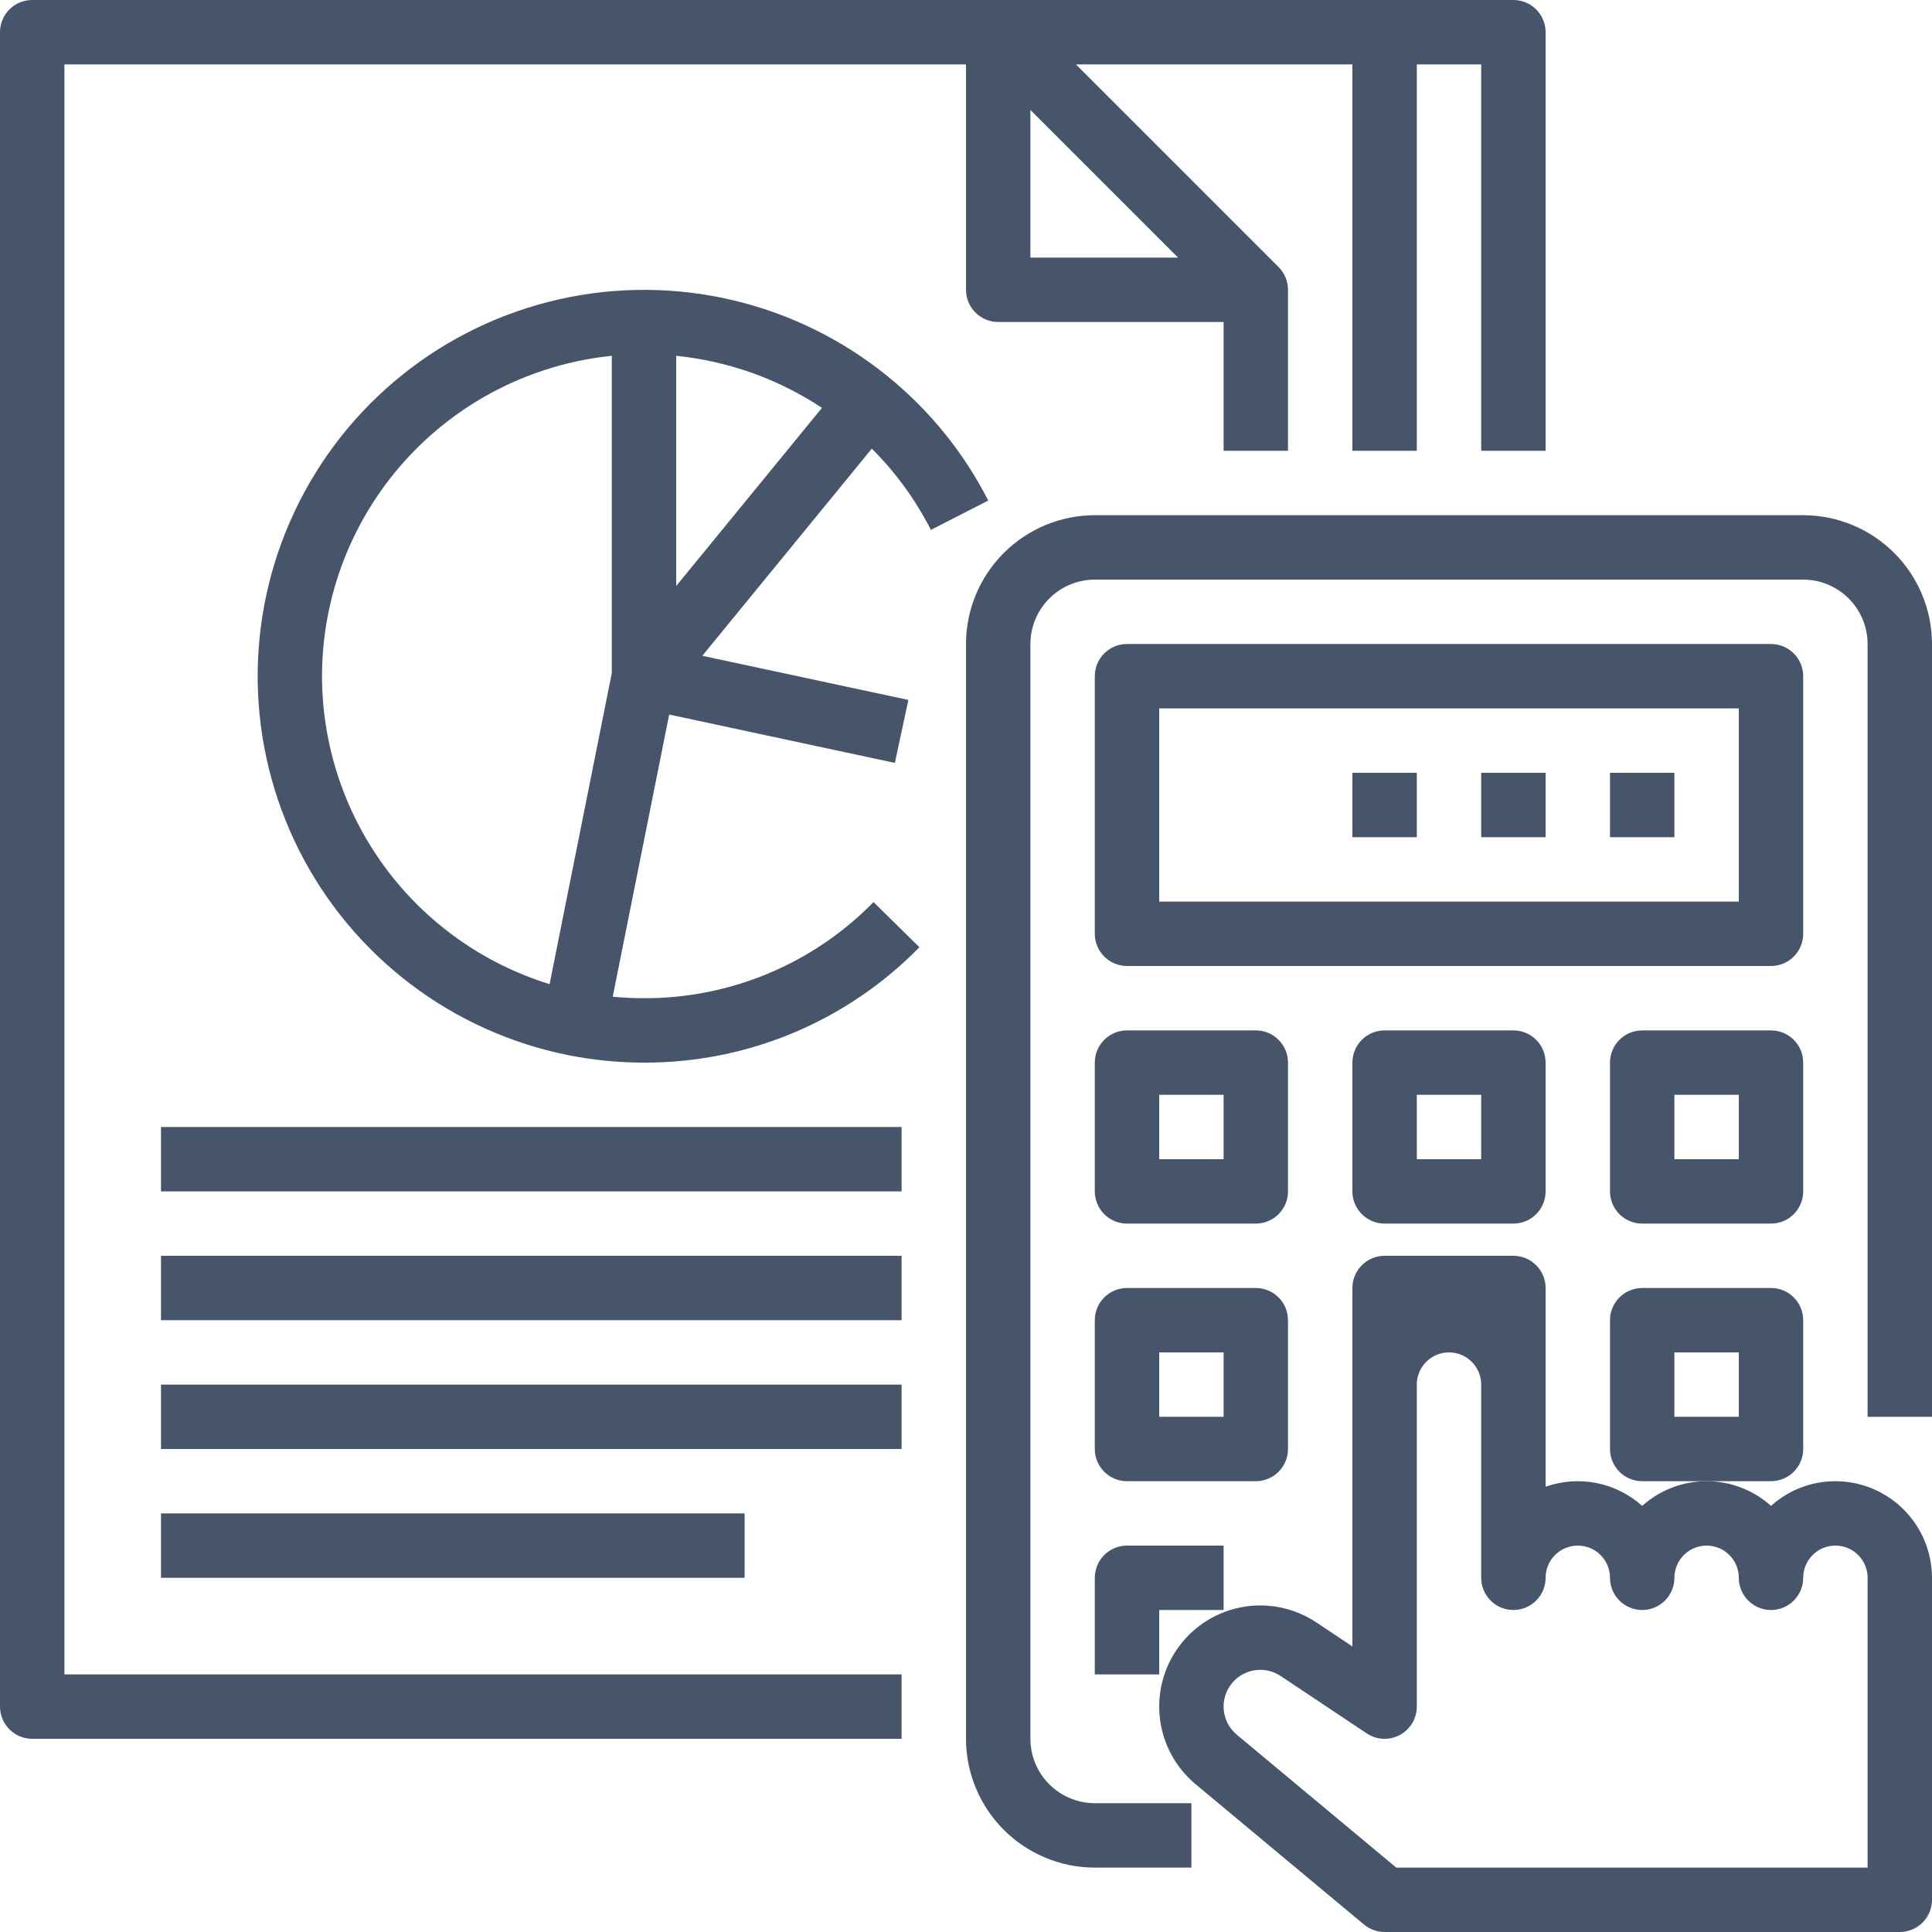
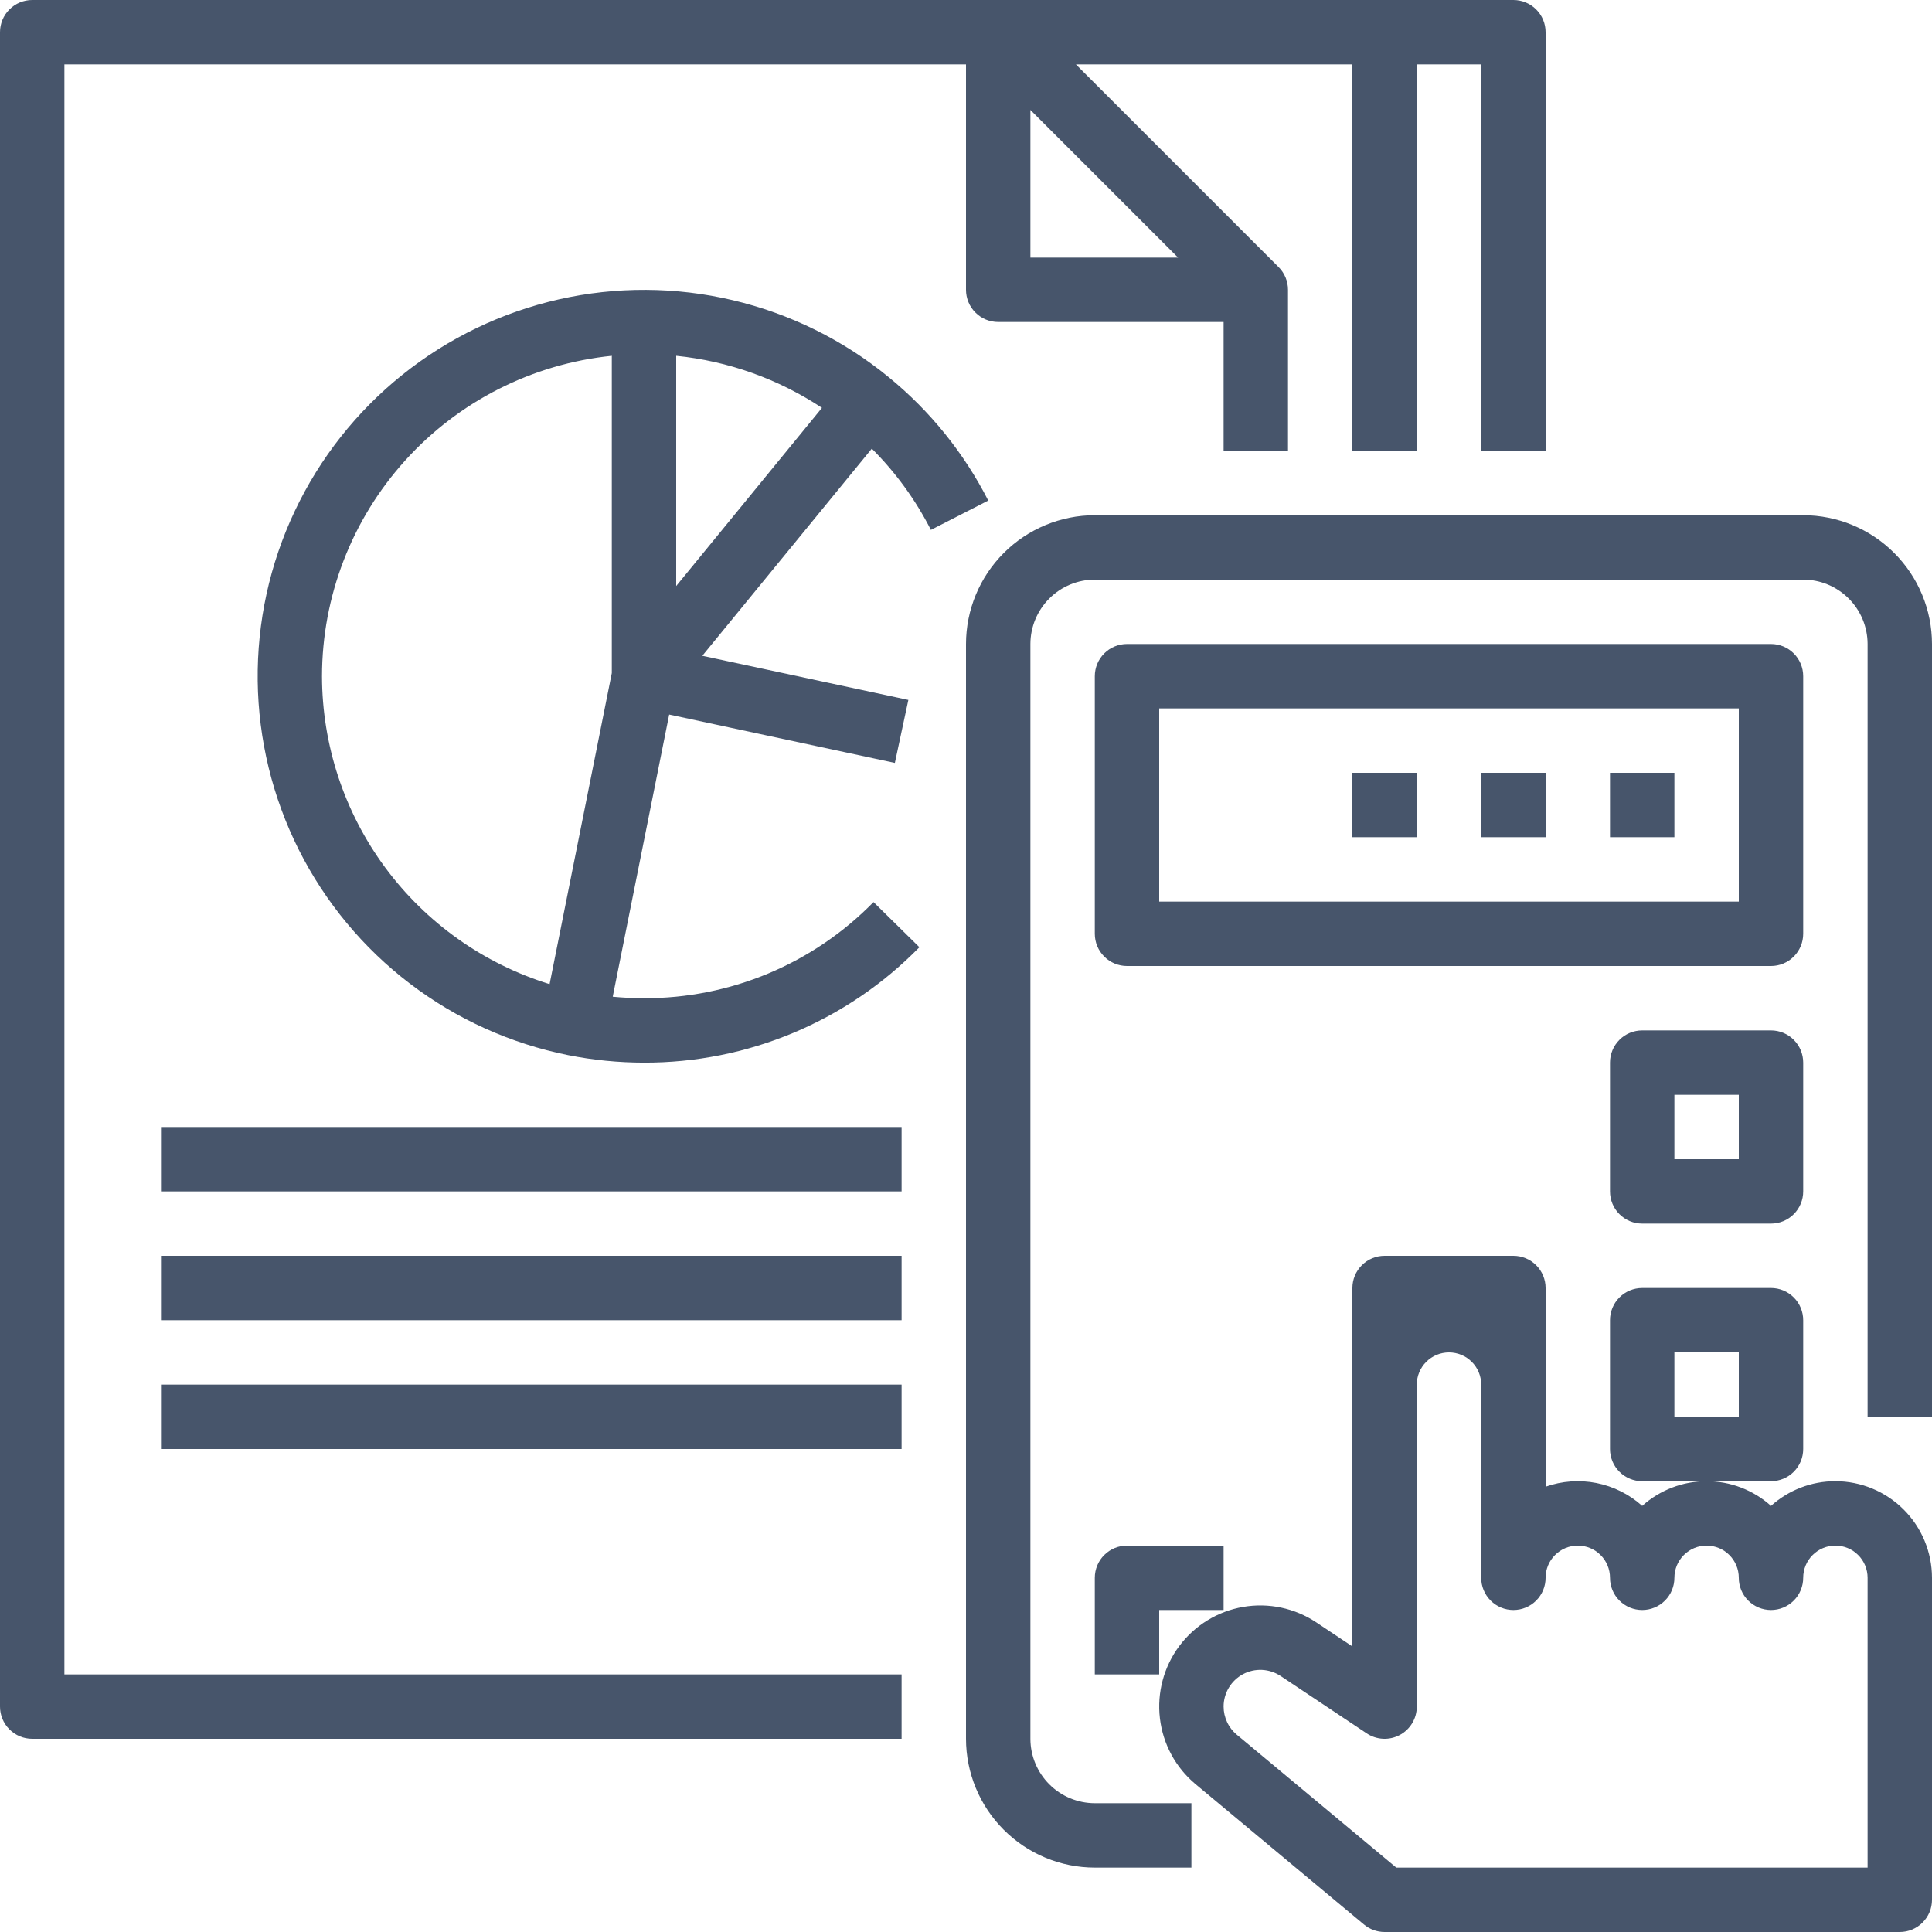
<svg xmlns="http://www.w3.org/2000/svg" width="60" height="60" viewBox="0 0 60 60" fill="none">
  <g opacity="0.9">
    <path d="M2 2H30V9C30 9.265 30.105 9.52 30.293 9.707C30.48 9.895 30.735 10 31 10H38V14H40V9C40 8.869 39.974 8.739 39.924 8.617C39.874 8.496 39.8 8.386 39.707 8.293L33.414 2H42V14H44V2H46V14H48V1C48 0.735 47.895 0.48 47.707 0.293C47.52 0.105 47.265 0 47 0H1C0.735 0 0.48 0.105 0.293 0.293C0.105 0.48 0 0.735 0 1V53C0 53.265 0.105 53.52 0.293 53.707C0.48 53.895 0.735 54 1 54H28V52H2V2ZM32 3.414L36.586 8H32V3.414Z" fill="#33435B" />
    <path d="M27.075 13.933C27.816 14.672 28.435 15.524 28.91 16.456L30.691 15.545C29.937 14.067 28.884 12.762 27.599 11.713L27.598 11.712C26.188 10.558 24.532 9.741 22.758 9.323C20.985 8.904 19.139 8.895 17.361 9.296C15.583 9.698 13.92 10.498 12.498 11.638C11.075 12.778 9.932 14.227 9.153 15.875C8.374 17.523 7.981 19.326 8.003 21.148C8.026 22.971 8.463 24.764 9.281 26.393C10.1 28.021 11.279 29.441 12.729 30.546C14.178 31.651 15.86 32.411 17.648 32.769C18.422 32.923 19.21 33 20 33.001C21.593 33.005 23.171 32.691 24.64 32.075C26.108 31.46 27.439 30.556 28.553 29.417L27.128 28.015C26.2 28.963 25.091 29.717 23.866 30.23C22.642 30.742 21.328 31.005 20 31C19.676 31 19.352 30.985 19.029 30.954L20.782 22.191L27.791 23.693L28.21 21.737L21.811 20.366L23.881 17.836L27.075 13.933ZM21 18.199V11.05C22.618 11.214 24.171 11.769 25.527 12.666L21 18.199ZM10 21C10.003 18.522 10.925 16.133 12.588 14.296C14.25 12.458 16.535 11.302 19 11.05V20.902L18.074 25.535L17.068 30.563C15.024 29.932 13.235 28.663 11.963 26.943C10.692 25.222 10.004 23.14 10 21Z" fill="#33435B" />
    <path d="M5 39H28V41H5V39Z" fill="#33435B" />
    <path d="M5 43H28V45H5V43Z" fill="#33435B" />
    <path d="M5 35H28V37H5V35Z" fill="#33435B" />
-     <path d="M5 47H23.125V49H5V47Z" fill="#33435B" />
    <path d="M56 16H34C32.94 16.001 31.923 16.423 31.173 17.173C30.423 17.923 30.001 18.939 30 20V54C30.001 55.06 30.423 56.077 31.173 56.827C31.923 57.577 32.94 57.999 34 58H37V56H34C33.47 55.999 32.961 55.788 32.587 55.413C32.212 55.039 32.001 54.53 32 54V20C32.001 19.47 32.212 18.961 32.587 18.587C32.961 18.212 33.47 18.001 34 18H56C56.53 18.001 57.039 18.212 57.413 18.587C57.788 18.961 57.999 19.47 58 20V44H60V20C59.999 18.939 59.577 17.923 58.827 17.173C58.077 16.423 57.06 16.001 56 16Z" fill="#33435B" />
    <path d="M56 21C56 20.735 55.895 20.48 55.707 20.293C55.52 20.105 55.265 20 55 20H35C34.735 20 34.48 20.105 34.293 20.293C34.105 20.48 34 20.735 34 21V29C34 29.265 34.105 29.52 34.293 29.707C34.48 29.895 34.735 30 35 30H55C55.265 30 55.52 29.895 55.707 29.707C55.895 29.52 56 29.265 56 29V21ZM54 28H36V22H54V28Z" fill="#33435B" />
-     <path d="M34 37C34 37.265 34.105 37.52 34.293 37.707C34.48 37.895 34.735 38 35 38H39C39.265 38 39.52 37.895 39.707 37.707C39.895 37.52 40 37.265 40 37V33C40 32.735 39.895 32.48 39.707 32.293C39.52 32.105 39.265 32 39 32H35C34.735 32 34.48 32.105 34.293 32.293C34.105 32.48 34 32.735 34 33V37ZM36 34H38V36H36V34Z" fill="#33435B" />
-     <path d="M43 32C42.735 32 42.48 32.105 42.293 32.293C42.105 32.48 42 32.735 42 33V37C42 37.265 42.105 37.52 42.293 37.707C42.48 37.895 42.735 38 43 38H47C47.265 38 47.52 37.895 47.707 37.707C47.895 37.52 48 37.265 48 37V33C48 32.735 47.895 32.48 47.707 32.293C47.52 32.105 47.265 32 47 32H43ZM46 36H44V34H46V36Z" fill="#33435B" />
    <path d="M55 32H51C50.735 32 50.48 32.105 50.293 32.293C50.105 32.48 50 32.735 50 33V37C50 37.265 50.105 37.52 50.293 37.707C50.48 37.895 50.735 38 51 38H55C55.265 38 55.52 37.895 55.707 37.707C55.895 37.52 56 37.265 56 37V33C56 32.735 55.895 32.48 55.707 32.293C55.52 32.105 55.265 32 55 32ZM54 36H52V34H54V36Z" fill="#33435B" />
-     <path d="M34 45C34 45.265 34.105 45.52 34.293 45.707C34.48 45.895 34.735 46 35 46H39C39.265 46 39.52 45.895 39.707 45.707C39.895 45.52 40 45.265 40 45V41C40 40.735 39.895 40.48 39.707 40.293C39.52 40.105 39.265 40 39 40H35C34.735 40 34.48 40.105 34.293 40.293C34.105 40.48 34 40.735 34 41V45ZM36 42H38V44H36V42Z" fill="#33435B" />
    <path d="M56 45V41C56 40.735 55.895 40.48 55.707 40.293C55.52 40.105 55.265 40 55 40H51C50.735 40 50.48 40.105 50.293 40.293C50.105 40.48 50 40.735 50 41V45C50 45.265 50.105 45.52 50.293 45.707C50.48 45.895 50.735 46 51 46H55C55.265 46 55.52 45.895 55.707 45.707C55.895 45.52 56 45.265 56 45ZM54 44H52V42H54V44Z" fill="#33435B" />
    <path d="M34 52H36V50H38V48H35C34.735 48 34.48 48.105 34.293 48.293C34.105 48.48 34 48.735 34 49V52Z" fill="#33435B" />
    <path d="M50 24H52V26H50V24Z" fill="#33435B" />
    <path d="M46 24H48V26H46V24Z" fill="#33435B" />
    <path d="M42 24H44V26H42V24Z" fill="#33435B" />
    <path d="M57 46C56.262 45.999 55.549 46.272 55 46.766C54.451 46.273 53.738 46 53 46C52.262 46 51.55 46.273 51 46.766C50.599 46.407 50.109 46.162 49.582 46.057C49.054 45.953 48.508 45.992 48 46.171V40C48 39.735 47.895 39.48 47.707 39.293C47.52 39.105 47.265 39 47 39H43C42.735 39 42.48 39.105 42.293 39.293C42.105 39.48 42 39.735 42 40V51.132L40.881 50.386C40.212 49.94 39.398 49.767 38.606 49.904C37.814 50.04 37.105 50.475 36.624 51.119C36.143 51.763 35.928 52.567 36.022 53.365C36.116 54.164 36.512 54.895 37.13 55.41L42.36 59.768C42.54 59.918 42.766 60 43 60H59C59.265 60 59.52 59.895 59.707 59.707C59.895 59.52 60 59.265 60 59V49C59.999 48.205 59.683 47.442 59.12 46.88C58.558 46.317 57.795 46.001 57 46ZM58 58H43.363L38.41 53.873C38.282 53.767 38.178 53.633 38.108 53.481C38.037 53.33 38 53.165 38 52.998C38 52.792 38.056 52.59 38.162 52.413C38.268 52.236 38.42 52.091 38.602 51.993C38.784 51.896 38.989 51.85 39.195 51.86C39.401 51.87 39.6 51.936 39.772 52.05L42.445 53.832C42.596 53.933 42.771 53.99 42.952 53.999C43.133 54.008 43.312 53.967 43.472 53.882C43.632 53.797 43.765 53.669 43.858 53.514C43.951 53.359 44 53.181 44 53V43C44 42.735 44.105 42.48 44.293 42.293C44.48 42.105 44.735 42 45 42C45.265 42 45.52 42.105 45.707 42.293C45.895 42.48 46 42.735 46 43V49C46 49.265 46.105 49.52 46.293 49.707C46.48 49.895 46.735 50 47 50C47.265 50 47.52 49.895 47.707 49.707C47.895 49.52 48 49.265 48 49C48 48.735 48.105 48.48 48.293 48.293C48.48 48.105 48.735 48 49 48C49.265 48 49.52 48.105 49.707 48.293C49.895 48.48 50 48.735 50 49C50 49.265 50.105 49.52 50.293 49.707C50.48 49.895 50.735 50 51 50C51.265 50 51.52 49.895 51.707 49.707C51.895 49.52 52 49.265 52 49C52 48.735 52.105 48.48 52.293 48.293C52.48 48.105 52.735 48 53 48C53.265 48 53.52 48.105 53.707 48.293C53.895 48.48 54 48.735 54 49C54 49.265 54.105 49.52 54.293 49.707C54.48 49.895 54.735 50 55 50C55.265 50 55.52 49.895 55.707 49.707C55.895 49.52 56 49.265 56 49C56 48.735 56.105 48.48 56.293 48.293C56.48 48.105 56.735 48 57 48C57.265 48 57.52 48.105 57.707 48.293C57.895 48.48 58 48.735 58 49V58Z" fill="#33435B" />
  </g>
</svg>